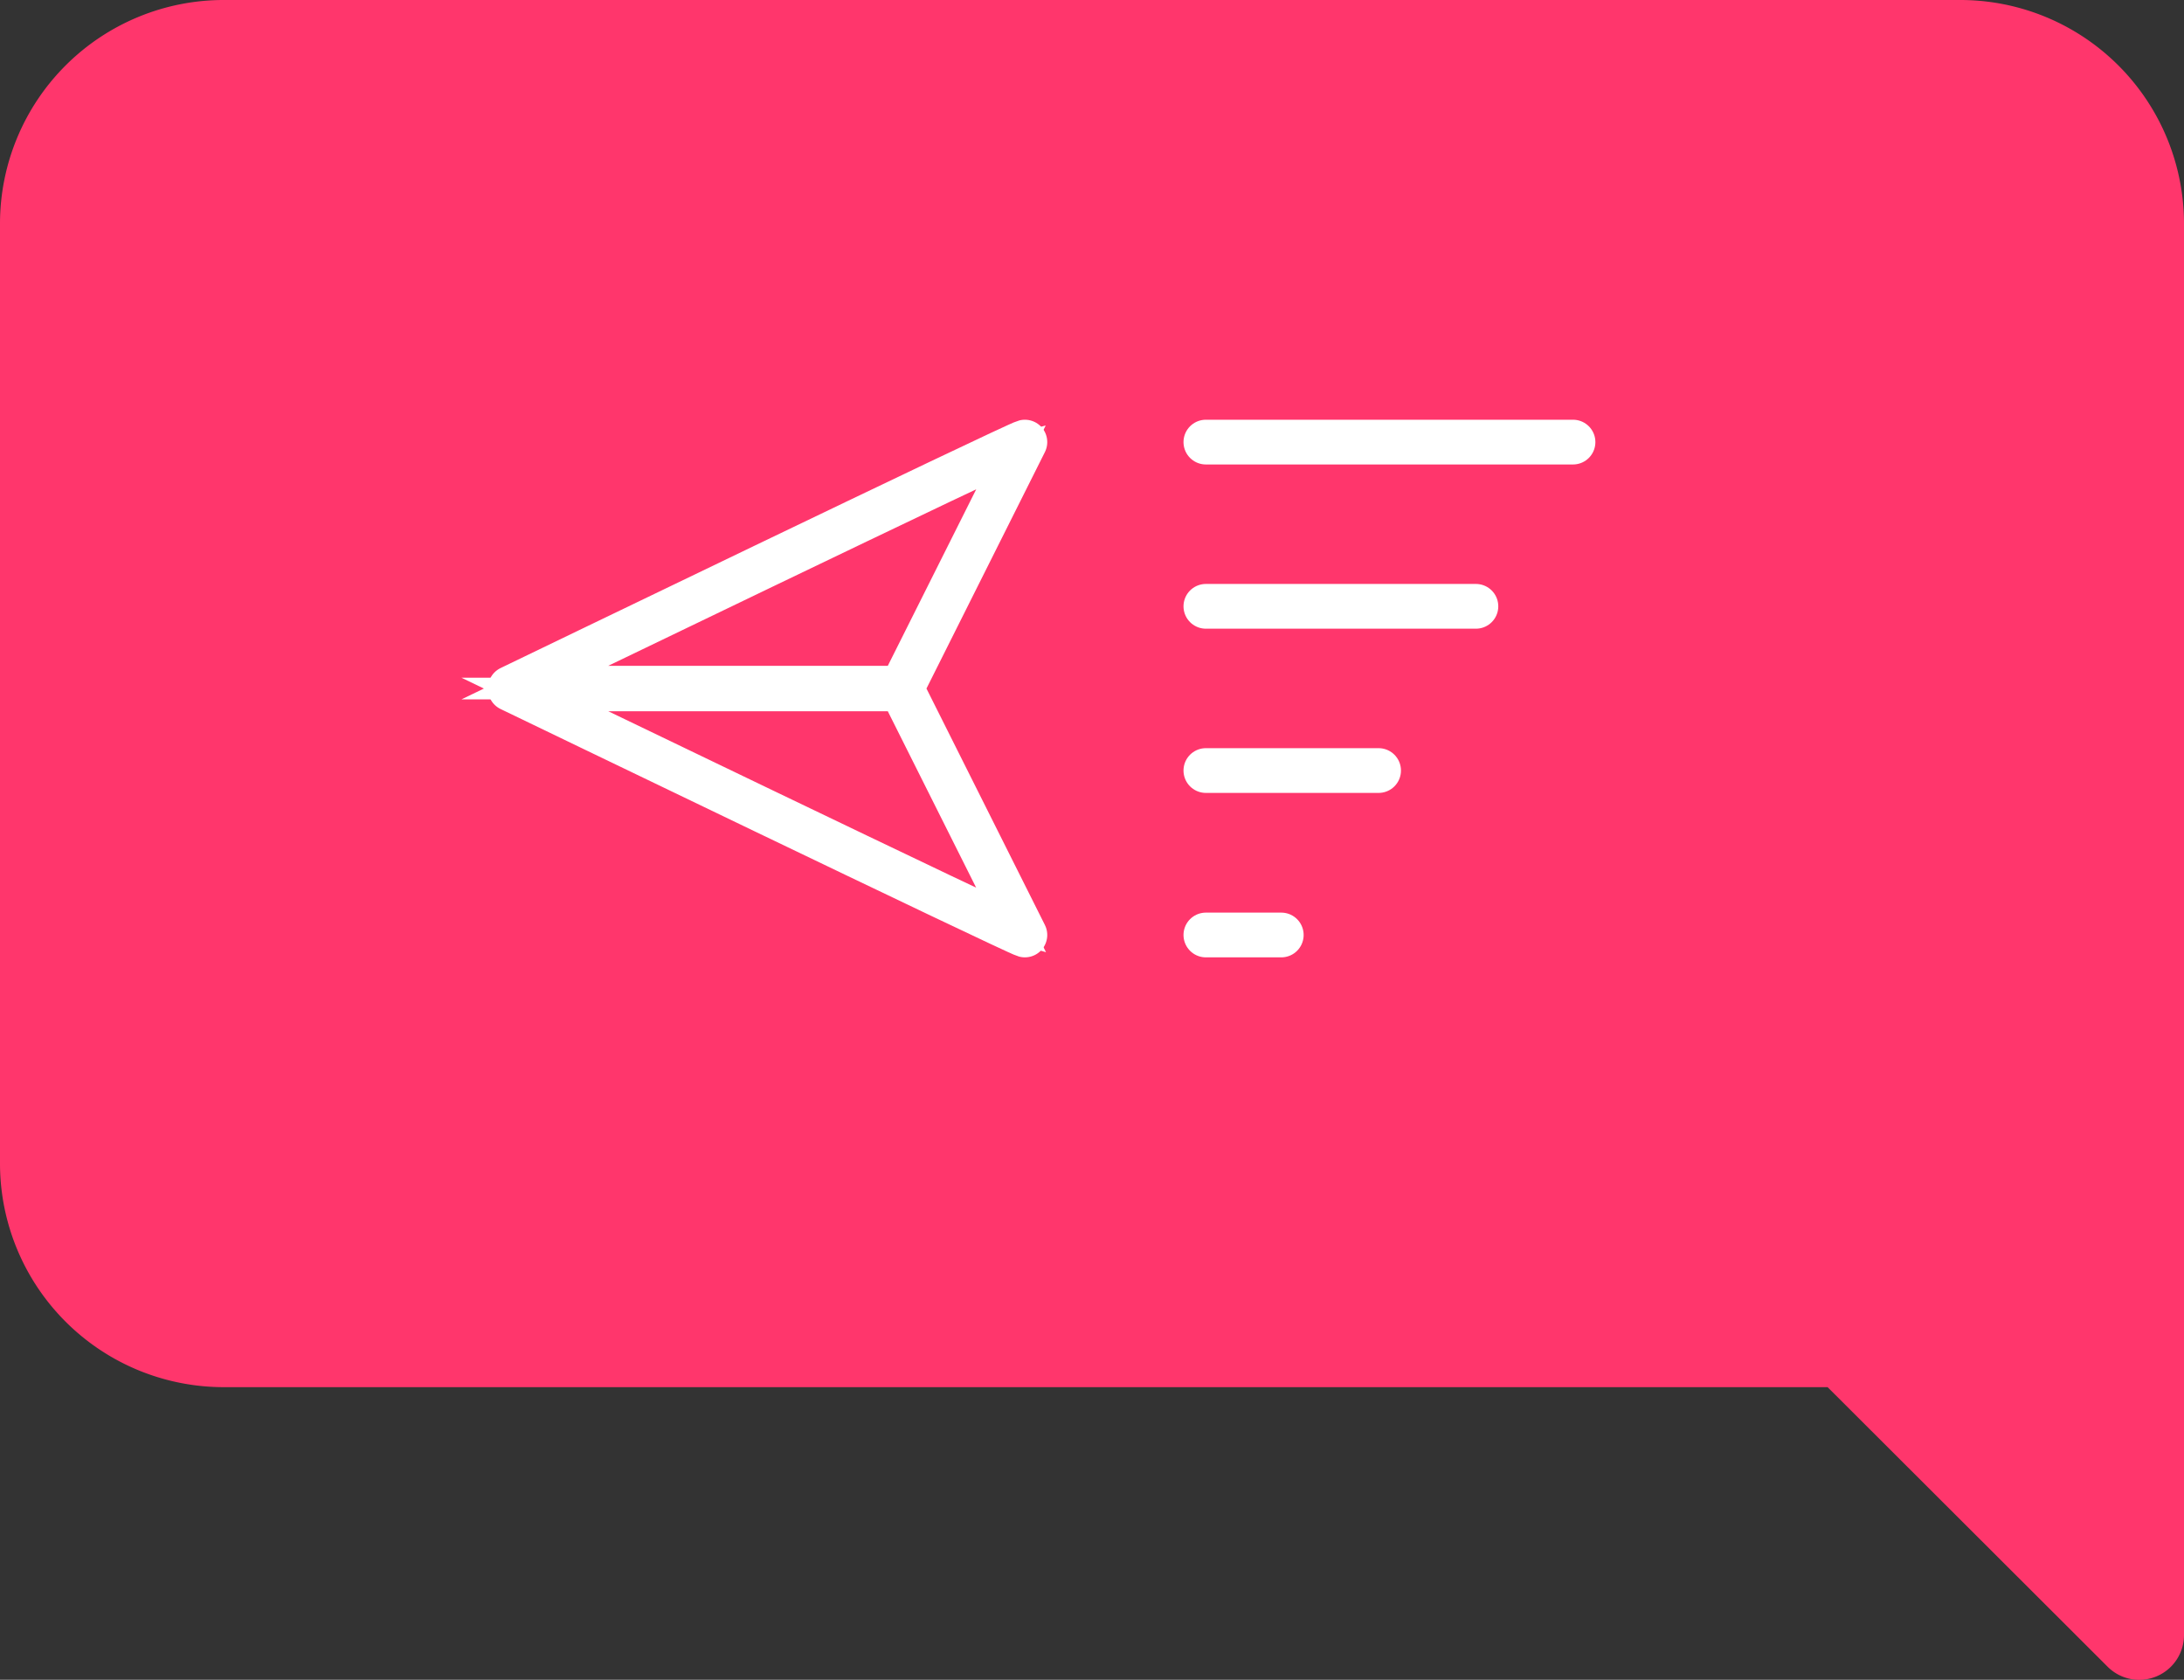
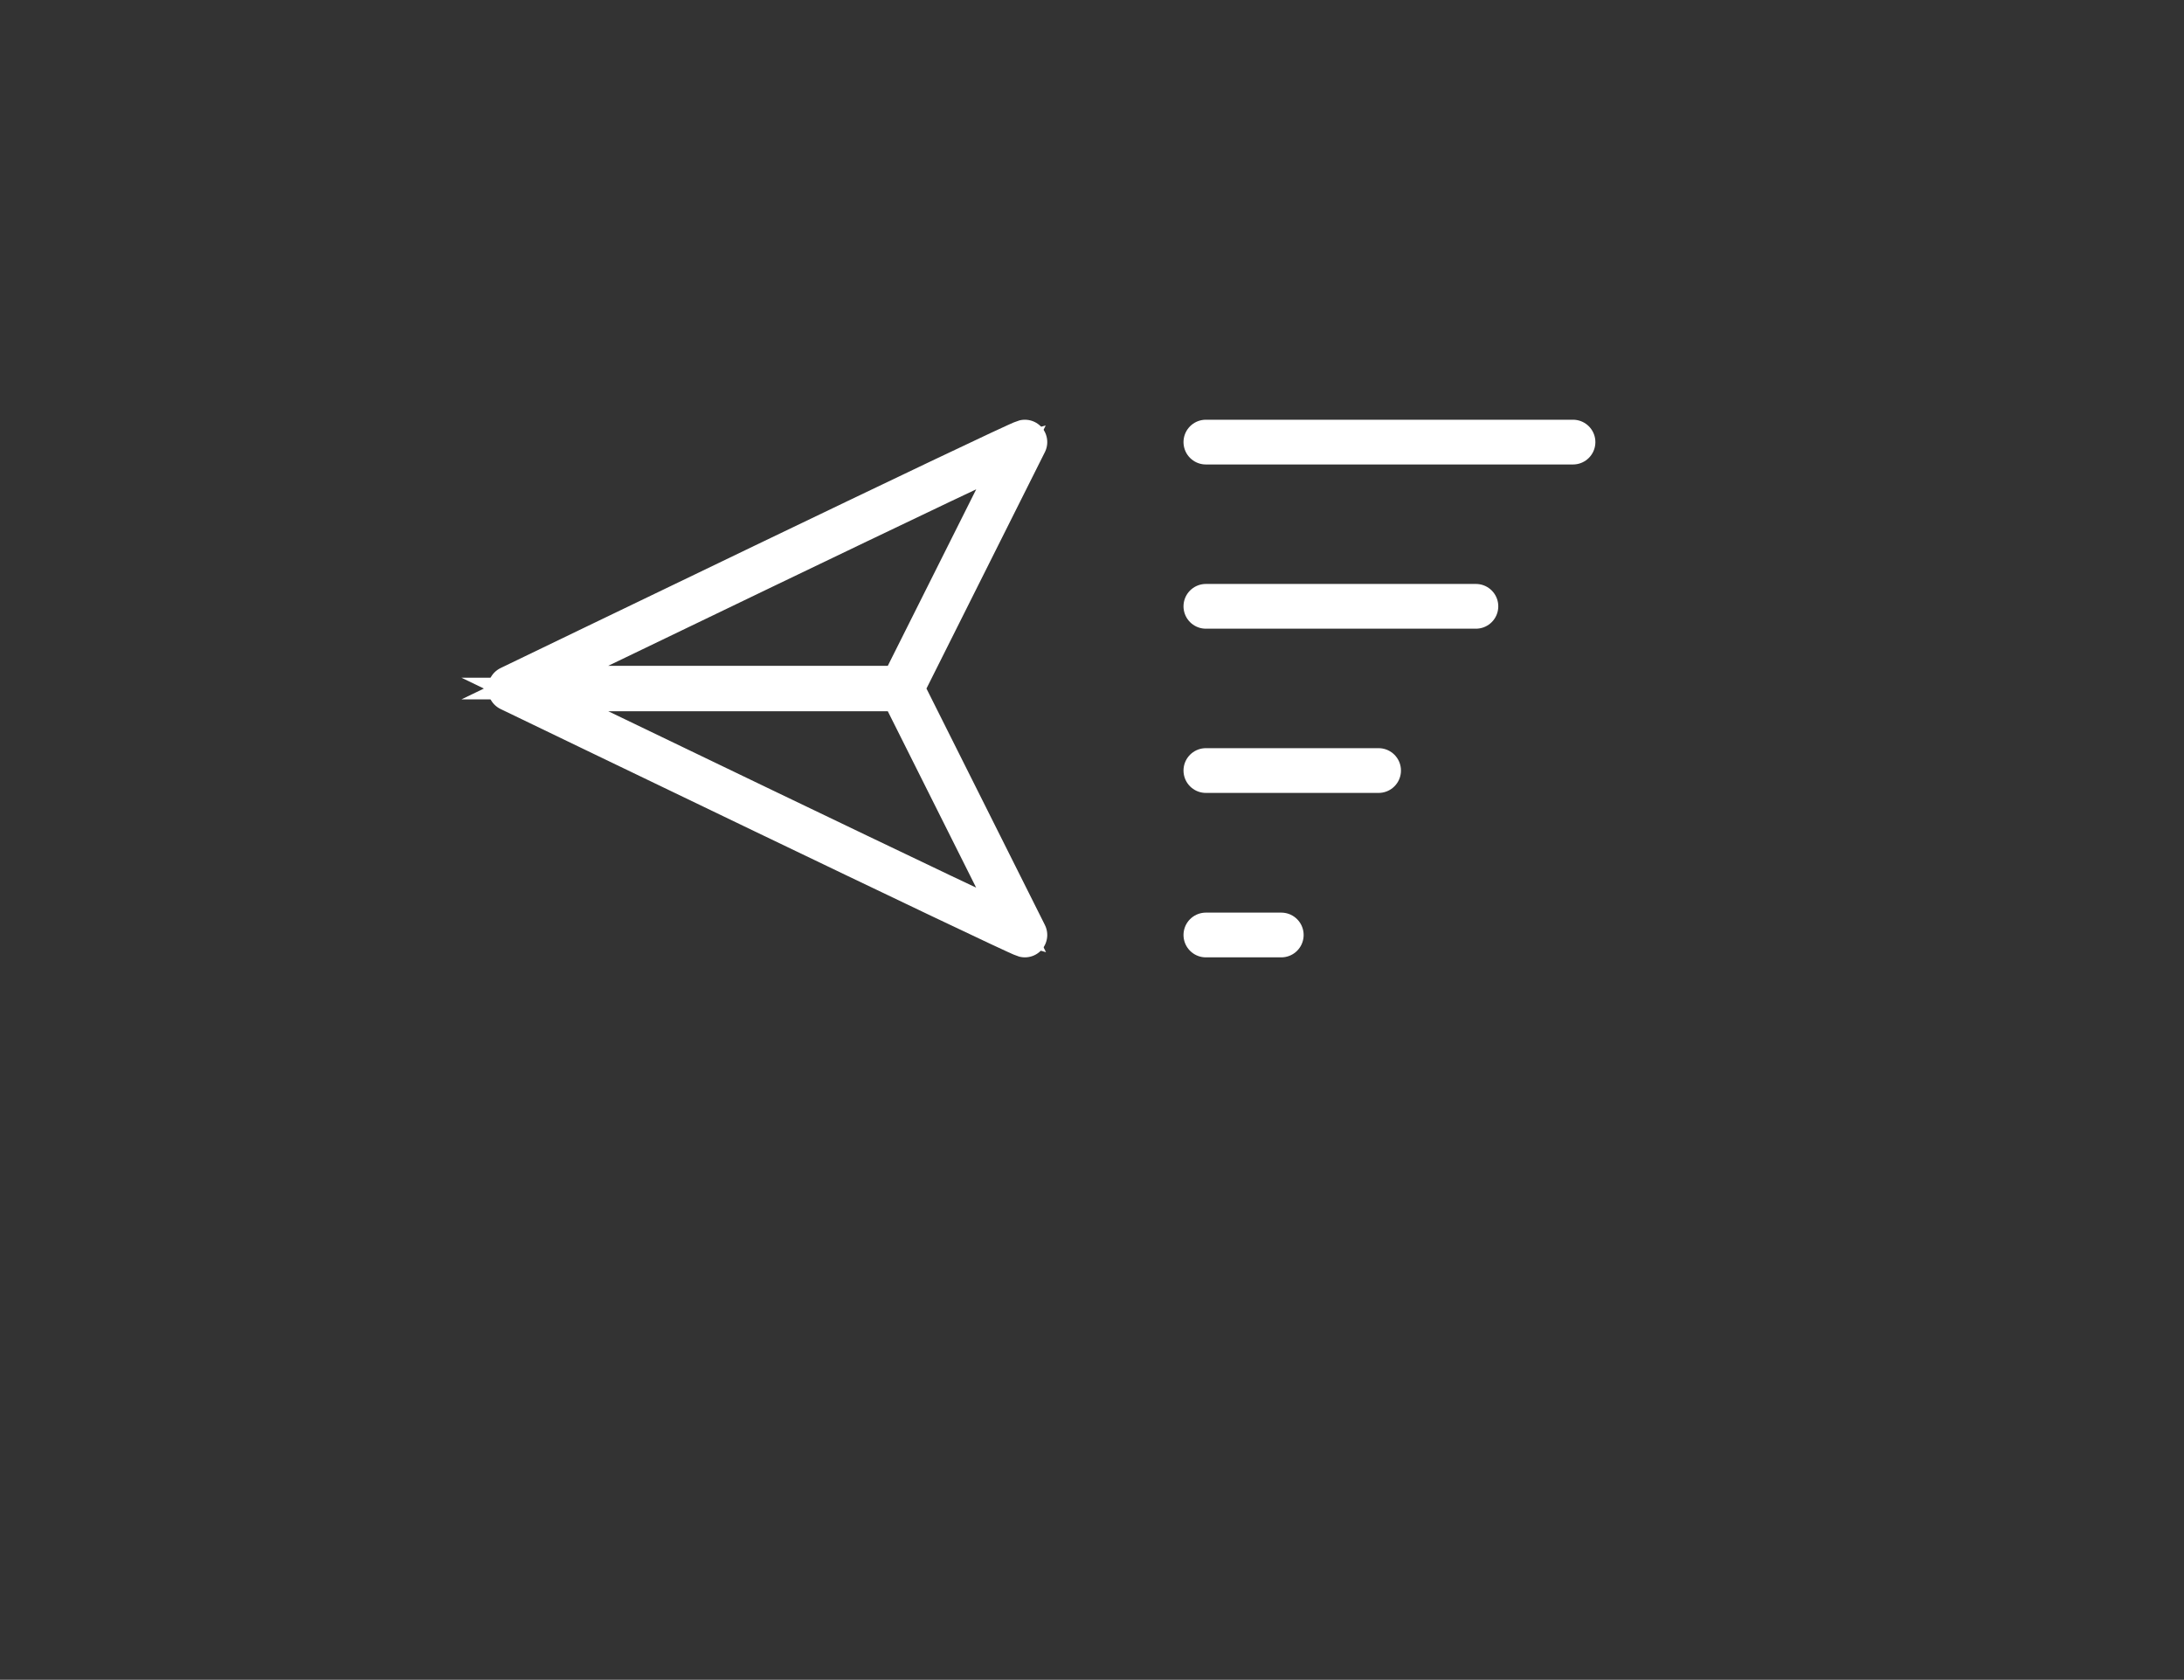
<svg xmlns="http://www.w3.org/2000/svg" viewBox="0 0 97.62 75.08">
  <rect x="0" y="0" width="97.62" height="75.08" fill="#333333" stroke="none" />
  <defs>
    <style>.cls-1{fill:#ff366c}.cls-2,.cls-3{fill:none;stroke:#fff}.cls-2{stroke-miterlimit:10}.cls-3{stroke-linecap:round;stroke-linejoin:round;stroke-width:2px}</style>
  </defs>
  <title>Beneficios-01-tooltip</title>
  <g id="Layer_2" data-name="Layer 2">
    <g id="Layer_3" data-name="Layer 3">
-       <path class="cls-1" d="M0 10v42a10 10 0 0 0 10 10h71.69L94.2 74.49a2 2 0 0 0 3.42-1.41V10a10 10 0 0 0-10-10H10A10 10 0 0 0 0 10z" />
      <path class="cls-2" d="M45.81 19.76c-.45.11-23 11-23 11H40.3zm0 22.03c-.45-.12-23-11-23-11H40.3z" />
      <path class="cls-3" d="M45.81 19.76c-.45.11-23 11-23 11H40.3zm0 22.03c-.45-.12-23-11-23-11H40.3zm8.09-22.03h16.41M53.9 27.1h12.07M53.9 34.44h7.72m-7.72 7.35h3.37" />
    </g>
  </g>
</svg>